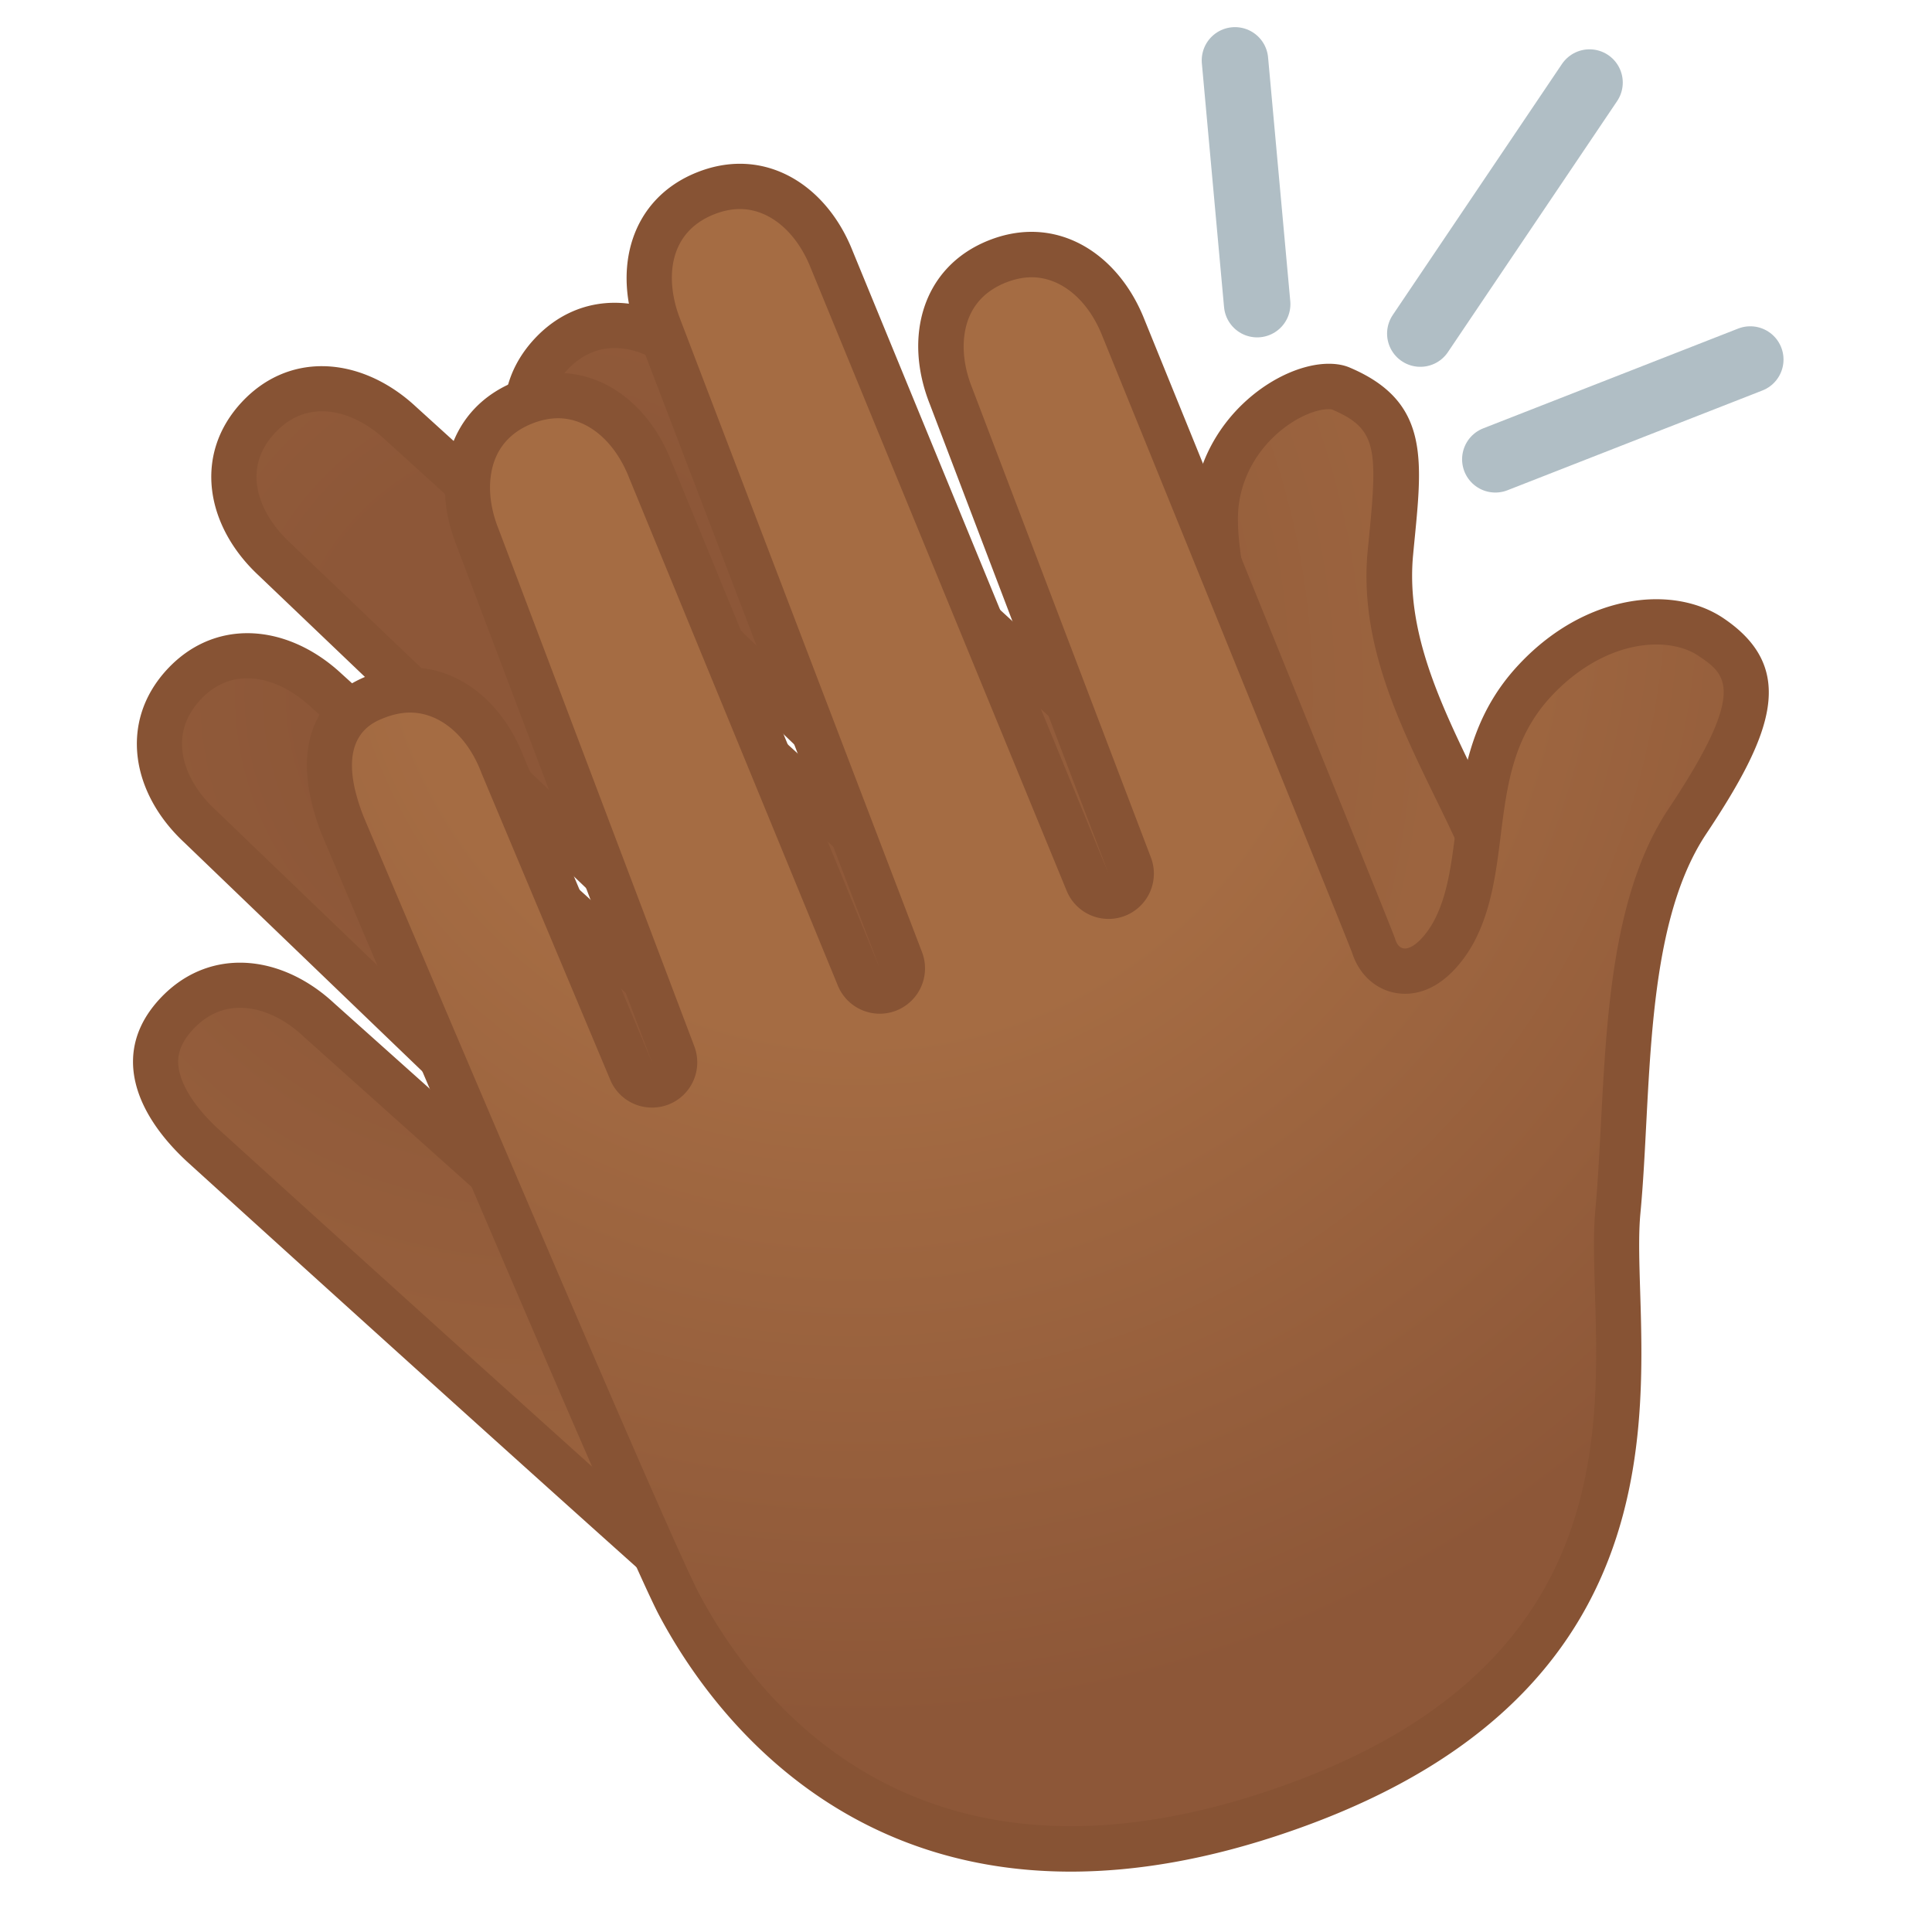
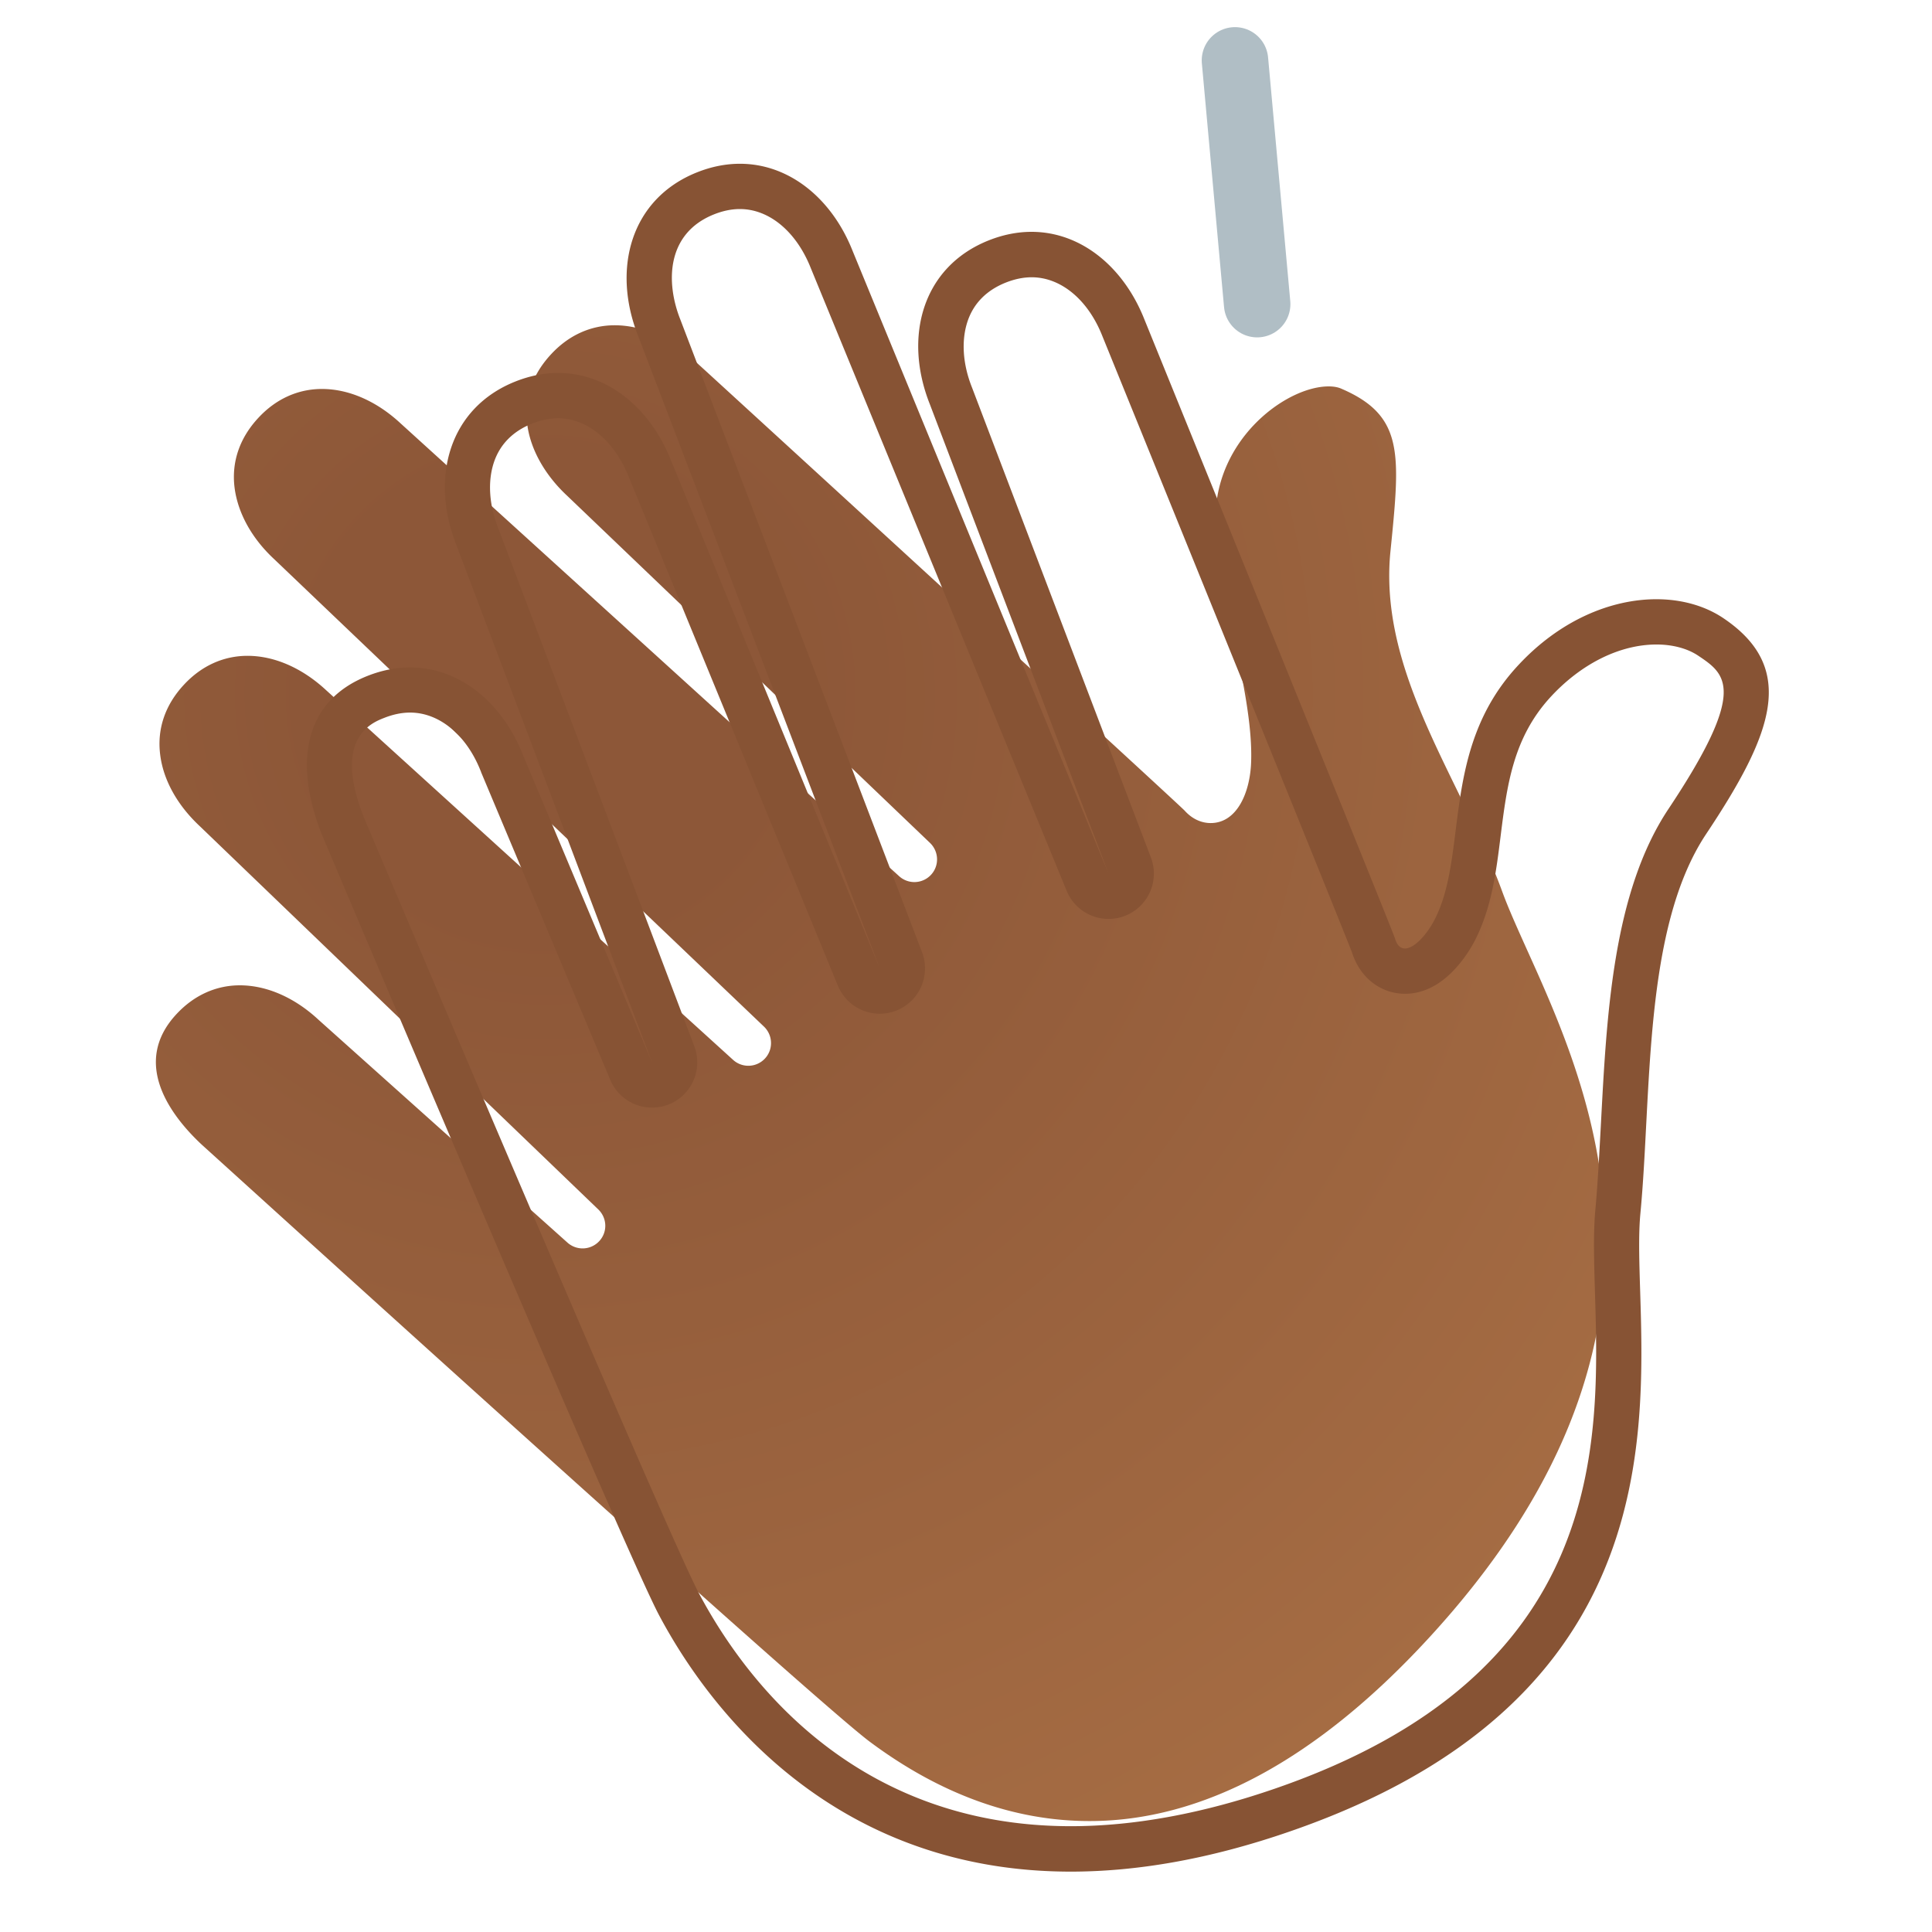
<svg xmlns="http://www.w3.org/2000/svg" width="800px" height="800px" viewBox="0 0 128 128" aria-hidden="true" role="img" class="iconify iconify--noto" preserveAspectRatio="xMidYMid meet">
  <radialGradient id="IconifyId17ecdb2904d178eab6077" cx="-1018.989" cy="-438.756" r="86.172" gradientTransform="rotate(-47.026 65.656 -1408.93)" gradientUnits="userSpaceOnUse">
    <stop offset=".18" stop-color="#8d5738" />
    <stop offset="1" stop-color="#a56c43" />
  </radialGradient>
  <path d="M72.18 120.65c-4.98 0-9.88-1.77-14.56-5.26c-3.9-2.91-43.84-39.19-44.25-39.55c-1.94-1.81-4.75-5.35-1.68-8.65c1.16-1.25 2.62-1.91 4.2-1.91c1.78 0 3.63.81 5.21 2.28l16.5 14.77a1.502 1.502 0 0 0 2.1-.1c.56-.6.53-1.53-.06-2.1l-26.4-25.39c-1.5-1.4-2.43-3.08-2.63-4.76c-.21-1.7.34-3.29 1.58-4.62c1.16-1.25 2.62-1.91 4.21-1.91c1.78 0 3.63.81 5.21 2.28l26.96 24.49a1.502 1.502 0 0 0 2.11-.09c.56-.6.53-1.54-.06-2.11L18.17 37.05c-1.5-1.39-2.42-3.08-2.63-4.75c-.21-1.7.34-3.29 1.58-4.62c1.16-1.25 2.62-1.91 4.21-1.91c1.78 0 3.63.81 5.21 2.28l33.03 30a1.502 1.502 0 0 0 2.11-.09c.56-.6.53-1.54-.06-2.11L37.57 32.84c-2.62-2.44-3.95-6.27-1.05-9.38c1.16-1.25 2.62-1.91 4.21-1.91c1.78 0 3.63.81 5.21 2.28c8.79 8.04 31.75 29.08 32.54 29.87c.61.68 1.28.83 1.73.83c1.75 0 2.61-2.03 2.68-4.03c.09-2.45-.56-5.5-1.19-8.45c-.69-3.24-1.41-6.6-1.09-8.88c.64-4.62 4.83-7.57 7.42-7.57c.32 0 .6.05.81.14c4 1.71 3.94 4.09 3.38 9.8l-.11 1.1c-.52 5.57 1.97 10.68 4.38 15.62c1.08 2.21 2.19 4.49 3.03 6.79c.4 1.1.96 2.34 1.61 3.79c4.39 9.72 11.73 25.98-6.55 45.77c-7.38 7.99-14.91 12.04-22.4 12.04z" fill="url(#IconifyId17ecdb2904d178eab6077)" />
-   <path d="M40.72 23.06c1.4 0 2.89.67 4.21 1.89c12.46 11.4 31.26 28.63 32.46 29.8c1.05 1.13 2.21 1.3 2.82 1.3c2.38 0 4.07-2.2 4.18-5.48c.09-2.64-.58-5.78-1.23-8.82c-.67-3.12-1.36-6.34-1.08-8.36c.57-4.06 4.22-6.28 5.94-6.28c.15 0 .22.02.23.02c2.9 1.24 3.04 2.48 2.47 8.27l-.11 1.11c-.56 5.99 2.02 11.29 4.52 16.42c1.06 2.17 2.15 4.42 2.96 6.65c.42 1.15.99 2.42 1.66 3.89c4.23 9.38 11.32 25.07-6.29 44.13c-7.08 7.66-14.24 11.54-21.29 11.54c-4.65 0-9.24-1.67-13.66-4.97c-3.19-2.38-32.94-29.29-44.11-39.43c-1.37-1.28-2.27-2.62-2.52-3.76c-.15-.68-.18-1.61.91-2.78c.88-.95 1.93-1.43 3.11-1.43c1.4 0 2.89.67 4.19 1.88l.04.04l16.48 14.75c.57.51 1.29.76 2 .76c.81 0 1.61-.32 2.2-.96a2.998 2.998 0 0 0-.12-4.2L14.24 53.62c-1.22-1.14-1.99-2.5-2.15-3.83c-.15-1.26.25-2.41 1.18-3.42c.88-.95 1.93-1.43 3.11-1.43c1.4 0 2.89.67 4.22 1.9l26.95 24.47a3 3 0 0 0 2.02.78c.8 0 1.61-.32 2.2-.96a3.001 3.001 0 0 0-.12-4.21l-32.47-31c-1.9-1.77-3.3-4.74-.96-7.24c.88-.95 1.93-1.43 3.11-1.43c1.4 0 2.89.67 4.21 1.9l33.02 29.99a3 3 0 0 0 4.21-.17a2.992 2.992 0 0 0-.12-4.21L38.58 31.73c-1.22-1.14-1.99-2.5-2.15-3.83c-.15-1.26.25-2.41 1.18-3.42c.89-.94 1.94-1.42 3.11-1.42m0-3c-1.91 0-3.78.75-5.3 2.38c-3.24 3.48-2.38 8.23 1.11 11.48l24.04 23.01l-33.02-29.99c-1.85-1.72-4.07-2.68-6.23-2.68c-1.91 0-3.78.75-5.3 2.38c-3.24 3.48-2.38 8.23 1.11 11.48l32.44 30.97l-26.95-24.46c-1.85-1.72-4.07-2.68-6.23-2.68c-1.91 0-3.78.75-5.3 2.38c-3.24 3.48-2.38 8.23 1.11 11.48L38.61 81.2L22.13 66.46c-1.85-1.72-4.07-2.68-6.23-2.68c-1.91 0-3.78.75-5.3 2.38c-3.24 3.48-1.73 7.53 1.77 10.78c0 0 40.36 36.66 44.36 39.64c3.32 2.47 8.68 5.56 15.46 5.56c6.67 0 14.7-2.99 23.5-12.51c21.77-23.56 8.19-42.99 5.25-51.09c-2.74-7.53-8.02-14.24-7.32-21.76c.56-5.99 1.34-10.07-4.18-12.42c-.41-.18-.89-.26-1.4-.26c-3.26 0-8.15 3.38-8.91 8.86c-.66 4.73 2.45 12.57 2.28 17.48c-.04 1.22-.5 2.59-1.19 2.59c-.2 0-.42-.11-.65-.37c-.44-.49-32.6-29.93-32.6-29.93c-1.87-1.72-4.09-2.67-6.25-2.67z" fill="#875334" />
  <radialGradient id="IconifyId17ecdb2904d178eab6078" cx="-467.333" cy="-58.294" r="87.581" gradientTransform="rotate(-21.616 46.25 -1383.02)" gradientUnits="userSpaceOnUse">
    <stop offset=".353" stop-color="#a56c43" />
    <stop offset=".872" stop-color="#8d5738" />
  </radialGradient>
-   <path d="M70.94 122.5c-15.08 0-22.73-10.15-25.95-16.2C42.7 102 22.9 55.16 22.7 54.68c-.8-2.02-1.06-3.88-.72-5.34c.34-1.5 1.3-2.54 2.92-3.18c.76-.3 1.52-.45 2.26-.45c2.57 0 4.9 1.85 6.08 4.83l8.57 20.42c.24.57.8.92 1.38.92c.19 0 .37-.03.56-.11c.76-.3 1.14-1.16.85-1.92L31.64 35.59c-1.32-3.33-.87-7.36 3.07-8.93c.76-.3 1.52-.45 2.26-.45c2.57 0 4.9 1.85 6.08 4.83L56.9 64.73c.24.58.8.93 1.39.93c.18 0 .37-.03.55-.11c.76-.3 1.14-1.16.85-1.93l-16.01-41.9c-1.32-3.32-.87-7.36 3.08-8.92c.76-.3 1.52-.45 2.26-.45c2.57 0 4.9 1.85 6.08 4.83l16.96 41.27c.24.58.8.93 1.39.93c.18 0 .37-.03.55-.11c.76-.3 1.14-1.16.85-1.93l-11.84-31.1c-1.32-3.32-.87-7.36 3.07-8.92c.76-.3 1.52-.45 2.26-.45c2.57 0 4.9 1.85 6.08 4.83C78.92 32.75 90.63 61.6 91 62.65c.46 1.57 1.71 1.69 2.08 1.69c1.79 0 3.04-2.24 3.28-2.69c1-1.92 1.27-4.12 1.56-6.45c.43-3.42.87-6.95 3.66-10c2.32-2.54 5.29-4 8.16-4c1.37 0 2.61.34 3.56.98c2.39 1.6 2.52 3.15 2.32 4.46c-.34 2.29-2.13 5.22-3.84 7.78c-3.46 5.18-3.87 13.07-4.22 20.03c-.11 2.06-.21 4.01-.38 5.81c-.14 1.48-.09 3.26-.02 5.33c.16 5.22.36 11.72-2.34 18.03c-3.19 7.45-9.67 12.78-19.81 16.29c-4.97 1.72-9.7 2.59-14.07 2.59z" fill="url(#IconifyId17ecdb2904d178eab6078)" />
  <path d="M49.02 13.85c1.94 0 3.74 1.49 4.7 3.92l16.95 41.25a2.999 2.999 0 0 0 3.88 1.65a3 3 0 0 0 1.7-3.86L64.4 25.68c-.62-1.55-.72-3.11-.3-4.38c.4-1.2 1.26-2.07 2.54-2.58c.58-.23 1.16-.35 1.71-.35c1.94 0 3.74 1.49 4.69 3.91c6.36 15.65 15.95 39.29 16.54 40.84c.53 1.66 1.9 2.72 3.51 2.72c2.59 0 4.18-2.68 4.61-3.5c1.12-2.16 1.43-4.6 1.72-6.95c.42-3.33.81-6.47 3.28-9.18c2.04-2.23 4.61-3.51 7.05-3.51c1.06 0 2.03.26 2.73.72c1.87 1.25 3.35 2.23-1.93 10.16c-3.69 5.53-4.1 13.63-4.48 20.79c-.11 2.04-.21 3.97-.37 5.75c-.15 1.57-.09 3.4-.03 5.51c.31 10.06.78 25.27-21.14 32.85c-4.82 1.67-9.39 2.51-13.58 2.51c-14.29 0-21.57-9.65-24.63-15.4c-1.87-3.51-16.66-38.31-22.22-51.46c-2.06-5.22.51-6.24 1.36-6.57c.58-.23 1.16-.35 1.71-.35c1.94 0 3.74 1.49 4.68 3.88c.01.02.02.04.02.06l8.56 20.39a2.992 2.992 0 0 0 2.77 1.84c.37 0 .75-.07 1.11-.21A3 3 0 0 0 46 69.32l-12.98-34.3c-.62-1.55-.72-3.11-.3-4.38c.4-1.2 1.26-2.07 2.54-2.58c.58-.23 1.16-.35 1.71-.35c1.94 0 3.74 1.49 4.7 3.92L55.51 65.3a2.999 2.999 0 0 0 3.88 1.65a3.008 3.008 0 0 0 1.7-3.86L45.07 21.16c-.96-2.42-.95-5.69 2.24-6.96c.58-.23 1.15-.35 1.71-.35m0-3c-.91 0-1.86.18-2.82.56c-4.42 1.75-5.68 6.41-3.92 10.85l16.01 41.9l-13.84-33.67c-1.38-3.47-4.2-5.78-7.47-5.78c-.91 0-1.86.18-2.82.56c-4.42 1.75-5.68 6.41-3.92 10.85L43.2 70.39L34.64 50c-1.38-3.47-4.2-5.78-7.47-5.78c-.91 0-1.86.18-2.82.56c-4.42 1.75-4.79 6.06-3.03 10.5c0 0 20 47.33 22.35 51.74C47.4 114.03 55.75 124 70.94 124c4.29 0 9.13-.79 14.57-2.68c28.63-9.91 22.36-32.35 23.17-40.92c.76-7.98.17-18.86 4.36-25.15c4.4-6.61 6.09-10.99 1.1-14.32c-1.19-.79-2.72-1.23-4.4-1.23c-2.97 0-6.41 1.36-9.26 4.49c-5.06 5.55-3.18 12.41-5.45 16.77c-.5.96-1.33 1.88-1.95 1.88c-.28 0-.52-.19-.66-.67c-.19-.63-16.61-41.03-16.61-41.03c-1.38-3.47-4.2-5.78-7.47-5.78c-.91 0-1.86.18-2.82.56c-4.42 1.75-5.68 6.41-3.92 10.85l11.84 31.1l-16.95-41.24c-1.37-3.47-4.19-5.78-7.47-5.78z" fill="#875334" />
-   <path fill="none" stroke="#b0bec5" stroke-width="4.405" stroke-linecap="round" stroke-linejoin="round" stroke-miterlimit="10" d="M99.07 30.43l16.89-6.61" />
  <path fill="none" stroke="#b0bec5" stroke-width="4.405" stroke-linecap="round" stroke-linejoin="round" stroke-miterlimit="10" d="M83.29 20.15L81.82 4" />
-   <path fill="none" stroke="#b0bec5" stroke-width="4.405" stroke-linecap="round" stroke-linejoin="round" stroke-miterlimit="10" d="M94.1 22.1l11.21-16.63" />
</svg>